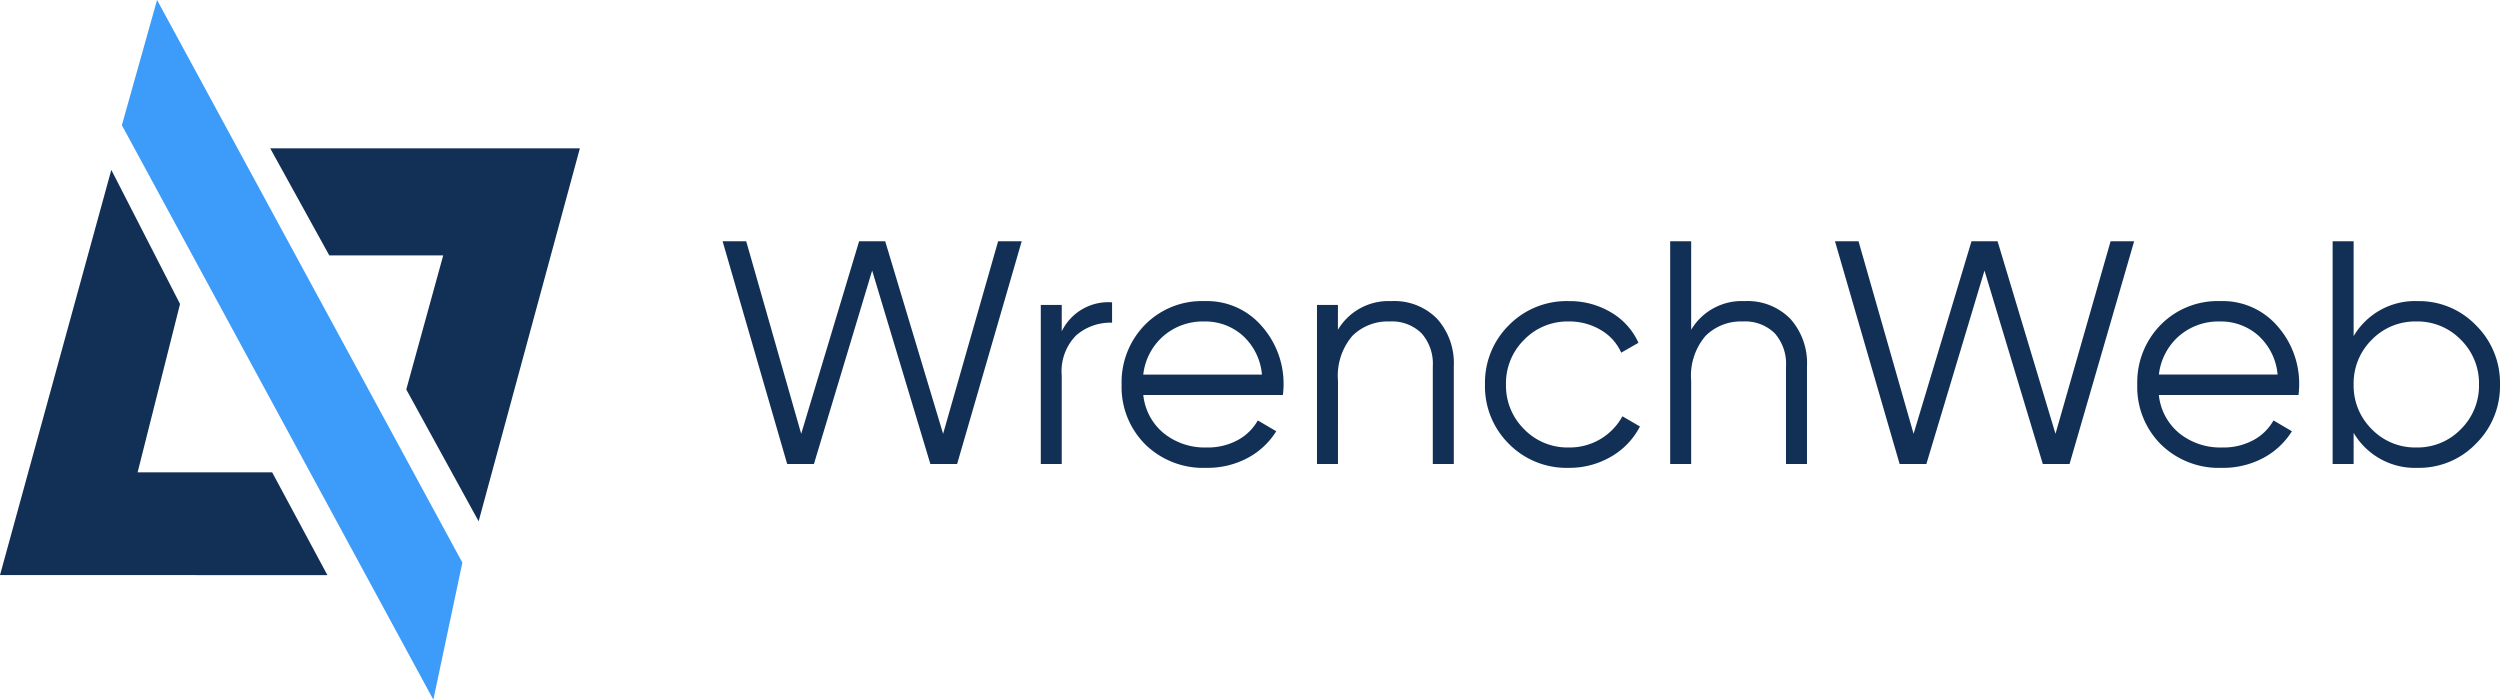
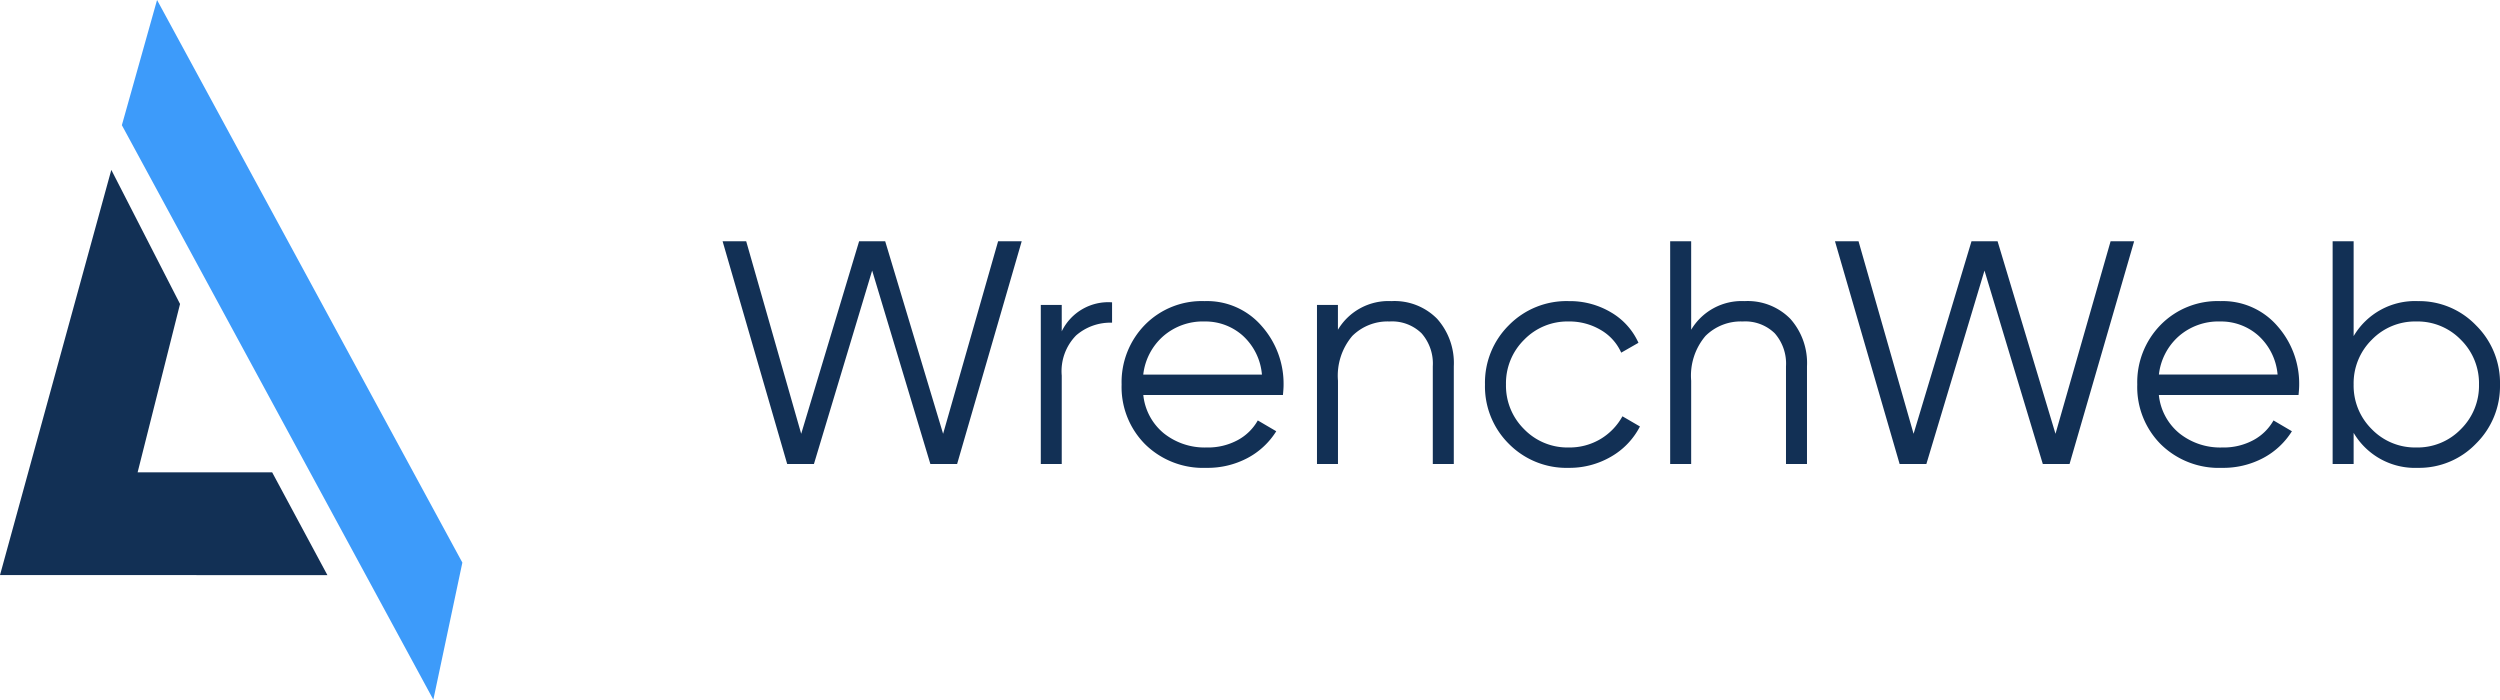
<svg xmlns="http://www.w3.org/2000/svg" width="188.568" height="52.775" viewBox="0 0 188.568 52.775">
  <g transform="translate(-114.16 -141.566)">
    <g transform="translate(114.16 141.566)">
      <path d="M282.556-450l5.184,10.114-3.2,12.7h10.149l4.165,7.75H274.16Z" transform="translate(-274.16 462.814)" fill="#123055" />
-       <path d="M350.069-456.049h23.358l-7.637,28.134-5.458-9.945,2.786-10.111h-8.593Z" transform="translate(-329.688 467.236)" fill="#123055" />
      <path d="M311.047-497.717l23.029,42.435-2.189,10.34-23.494-43.333Z" transform="translate(-299.201 497.717)" fill="#3d9bfa" />
    </g>
    <path d="M5.592,0H7.608L12-14.592,16.392,0h2.016L23.28-16.8H21.5L17.352-2.28,12.984-16.8H11.016L6.648-2.28,2.5-16.8H.72ZM26.3-10.008V-12H24.72V0H26.3V-6.672A3.849,3.849,0,0,1,27.384-9.7a3.931,3.931,0,0,1,2.712-.96v-1.536A3.9,3.9,0,0,0,26.3-10.008Zm10.776-2.28a6.02,6.02,0,0,0-4.512,1.8A6.179,6.179,0,0,0,30.816-6a6.113,6.113,0,0,0,1.776,4.512A6.234,6.234,0,0,0,37.2.288a6.424,6.424,0,0,0,3.12-.744,5.7,5.7,0,0,0,2.16-2.016l-1.392-.816a3.805,3.805,0,0,1-1.5,1.476,4.721,4.721,0,0,1-2.364.564A4.937,4.937,0,0,1,34-2.316a4.3,4.3,0,0,1-1.548-2.892H42.984q.048-.48.048-.744A6.552,6.552,0,0,0,41.388-10.4,5.443,5.443,0,0,0,37.08-12.288Zm0,1.536A4.237,4.237,0,0,1,39.936-9.7,4.474,4.474,0,0,1,41.4-6.744H32.448a4.538,4.538,0,0,1,1.5-2.892A4.552,4.552,0,0,1,37.08-10.752Zm14.088-1.536a4.437,4.437,0,0,0-4.032,2.16V-12H45.552V0h1.584V-6.288a4.627,4.627,0,0,1,1.08-3.372,3.776,3.776,0,0,1,2.808-1.092,3.186,3.186,0,0,1,2.412.888,3.459,3.459,0,0,1,.852,2.5V0h1.584V-7.368a5.008,5.008,0,0,0-1.26-3.588A4.513,4.513,0,0,0,51.168-12.288ZM64.536.288a6.219,6.219,0,0,0,3.192-.84,5.546,5.546,0,0,0,2.184-2.28L68.592-3.6a4.547,4.547,0,0,1-1.656,1.716,4.56,4.56,0,0,1-2.4.636,4.547,4.547,0,0,1-3.36-1.38A4.608,4.608,0,0,1,59.808-6a4.608,4.608,0,0,1,1.368-3.372,4.547,4.547,0,0,1,3.36-1.38,4.623,4.623,0,0,1,2.412.636A3.729,3.729,0,0,1,68.5-8.4l1.3-.744a5.053,5.053,0,0,0-2.064-2.292,6.07,6.07,0,0,0-3.192-.852,6.1,6.1,0,0,0-4.512,1.812A6.1,6.1,0,0,0,58.224-6a6.1,6.1,0,0,0,1.8,4.476A6.1,6.1,0,0,0,64.536.288ZM77.808-12.288a4.437,4.437,0,0,0-4.032,2.16V-16.8H72.192V0h1.584V-6.288a4.627,4.627,0,0,1,1.08-3.372,3.776,3.776,0,0,1,2.808-1.092,3.186,3.186,0,0,1,2.412.888,3.459,3.459,0,0,1,.852,2.5V0h1.584V-7.368a5.008,5.008,0,0,0-1.26-3.588A4.513,4.513,0,0,0,77.808-12.288ZM89.5,0h2.016L95.9-14.592,100.3,0h2.016l4.872-16.8h-1.776L101.256-2.28,96.888-16.8H94.92L90.552-2.28,86.4-16.8H84.624Zm24.192-12.288a6.02,6.02,0,0,0-4.512,1.8A6.179,6.179,0,0,0,107.424-6,6.113,6.113,0,0,0,109.2-1.488,6.234,6.234,0,0,0,113.808.288a6.424,6.424,0,0,0,3.12-.744,5.7,5.7,0,0,0,2.16-2.016L117.7-3.288a3.805,3.805,0,0,1-1.5,1.476,4.721,4.721,0,0,1-2.364.564A4.937,4.937,0,0,1,110.6-2.316a4.3,4.3,0,0,1-1.548-2.892h10.536q.048-.48.048-.744A6.552,6.552,0,0,0,118-10.4,5.443,5.443,0,0,0,113.688-12.288Zm0,1.536A4.237,4.237,0,0,1,116.544-9.7a4.474,4.474,0,0,1,1.464,2.952h-8.952a4.538,4.538,0,0,1,1.5-2.892A4.552,4.552,0,0,1,113.688-10.752Zm14.9-1.536a5.372,5.372,0,0,0-4.848,2.64V-16.8H122.16V0h1.584V-2.352a5.372,5.372,0,0,0,4.848,2.64,5.947,5.947,0,0,0,4.38-1.824A6.092,6.092,0,0,0,134.784-6a6.092,6.092,0,0,0-1.812-4.464A5.947,5.947,0,0,0,128.592-12.288Zm-.12,11.04a4.547,4.547,0,0,1-3.36-1.38A4.608,4.608,0,0,1,123.744-6a4.608,4.608,0,0,1,1.368-3.372,4.547,4.547,0,0,1,3.36-1.38,4.547,4.547,0,0,1,3.36,1.38A4.608,4.608,0,0,1,133.2-6a4.608,4.608,0,0,1-1.368,3.372A4.547,4.547,0,0,1,128.472-1.248Z" transform="translate(167.944 176.566)" fill="#123055" />
  </g>
</svg>